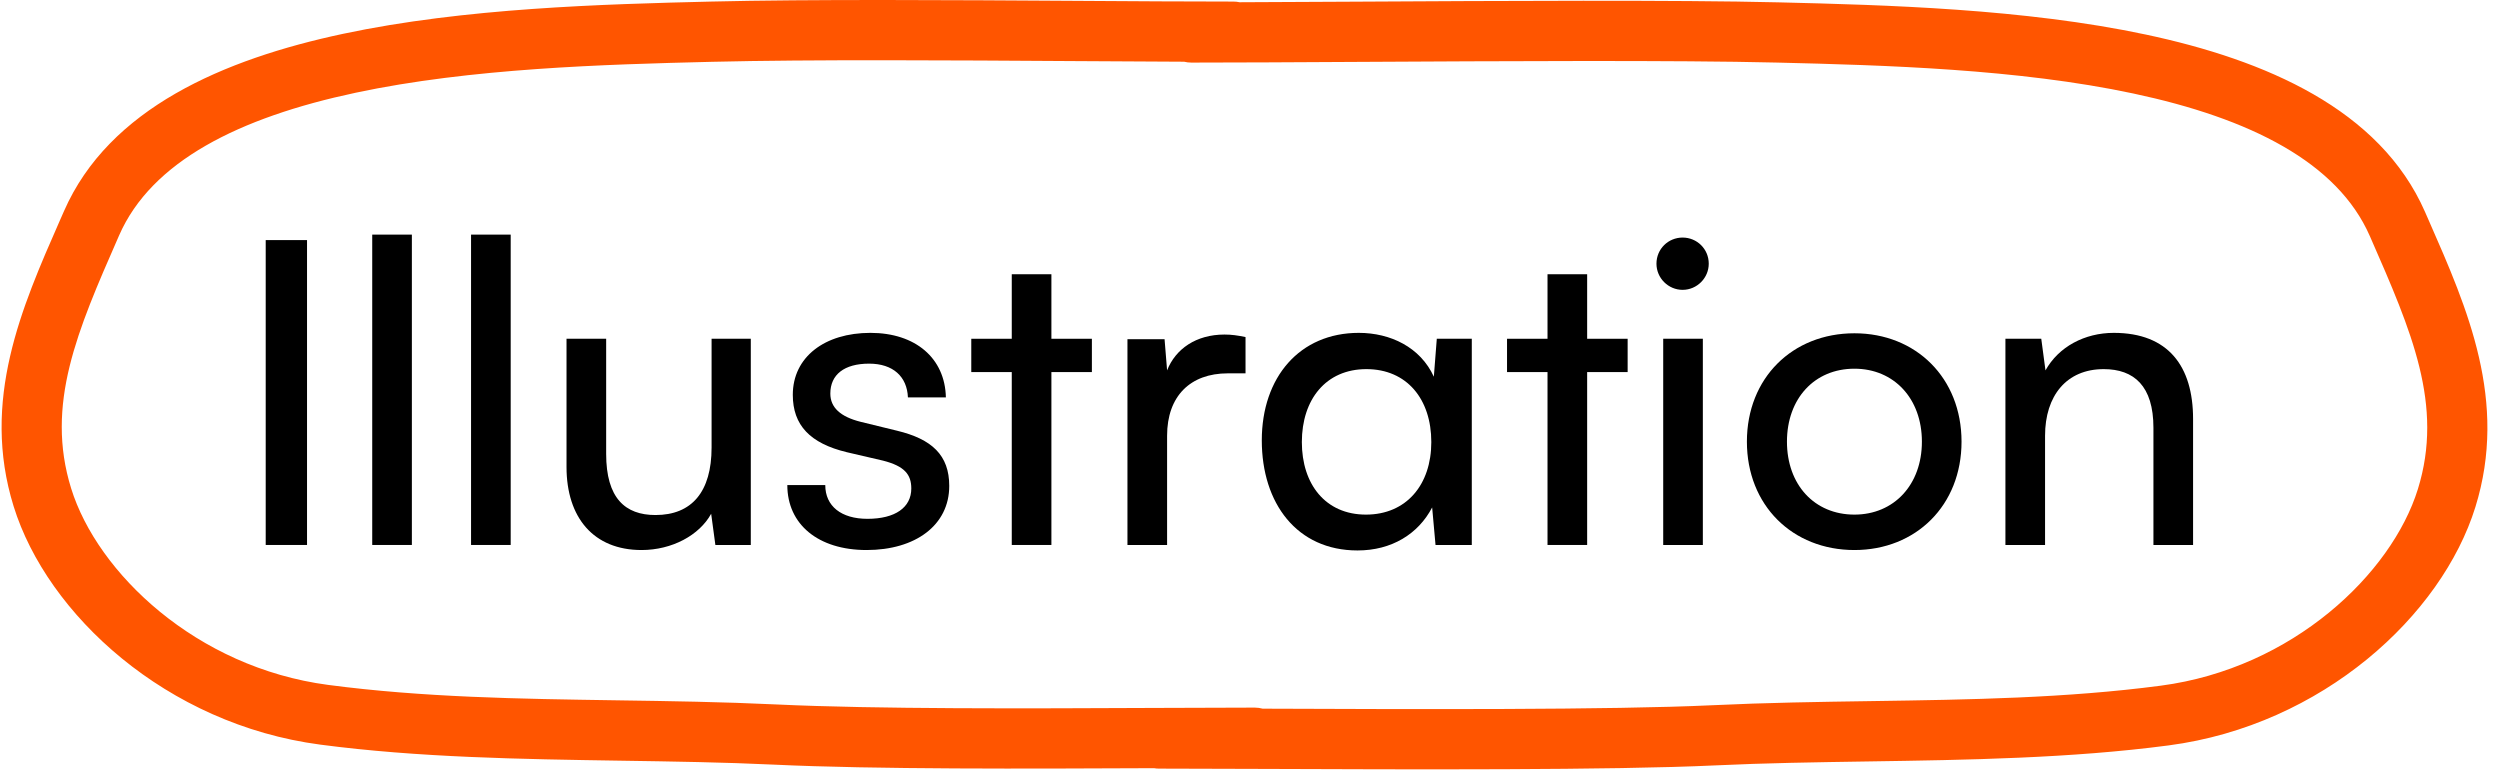
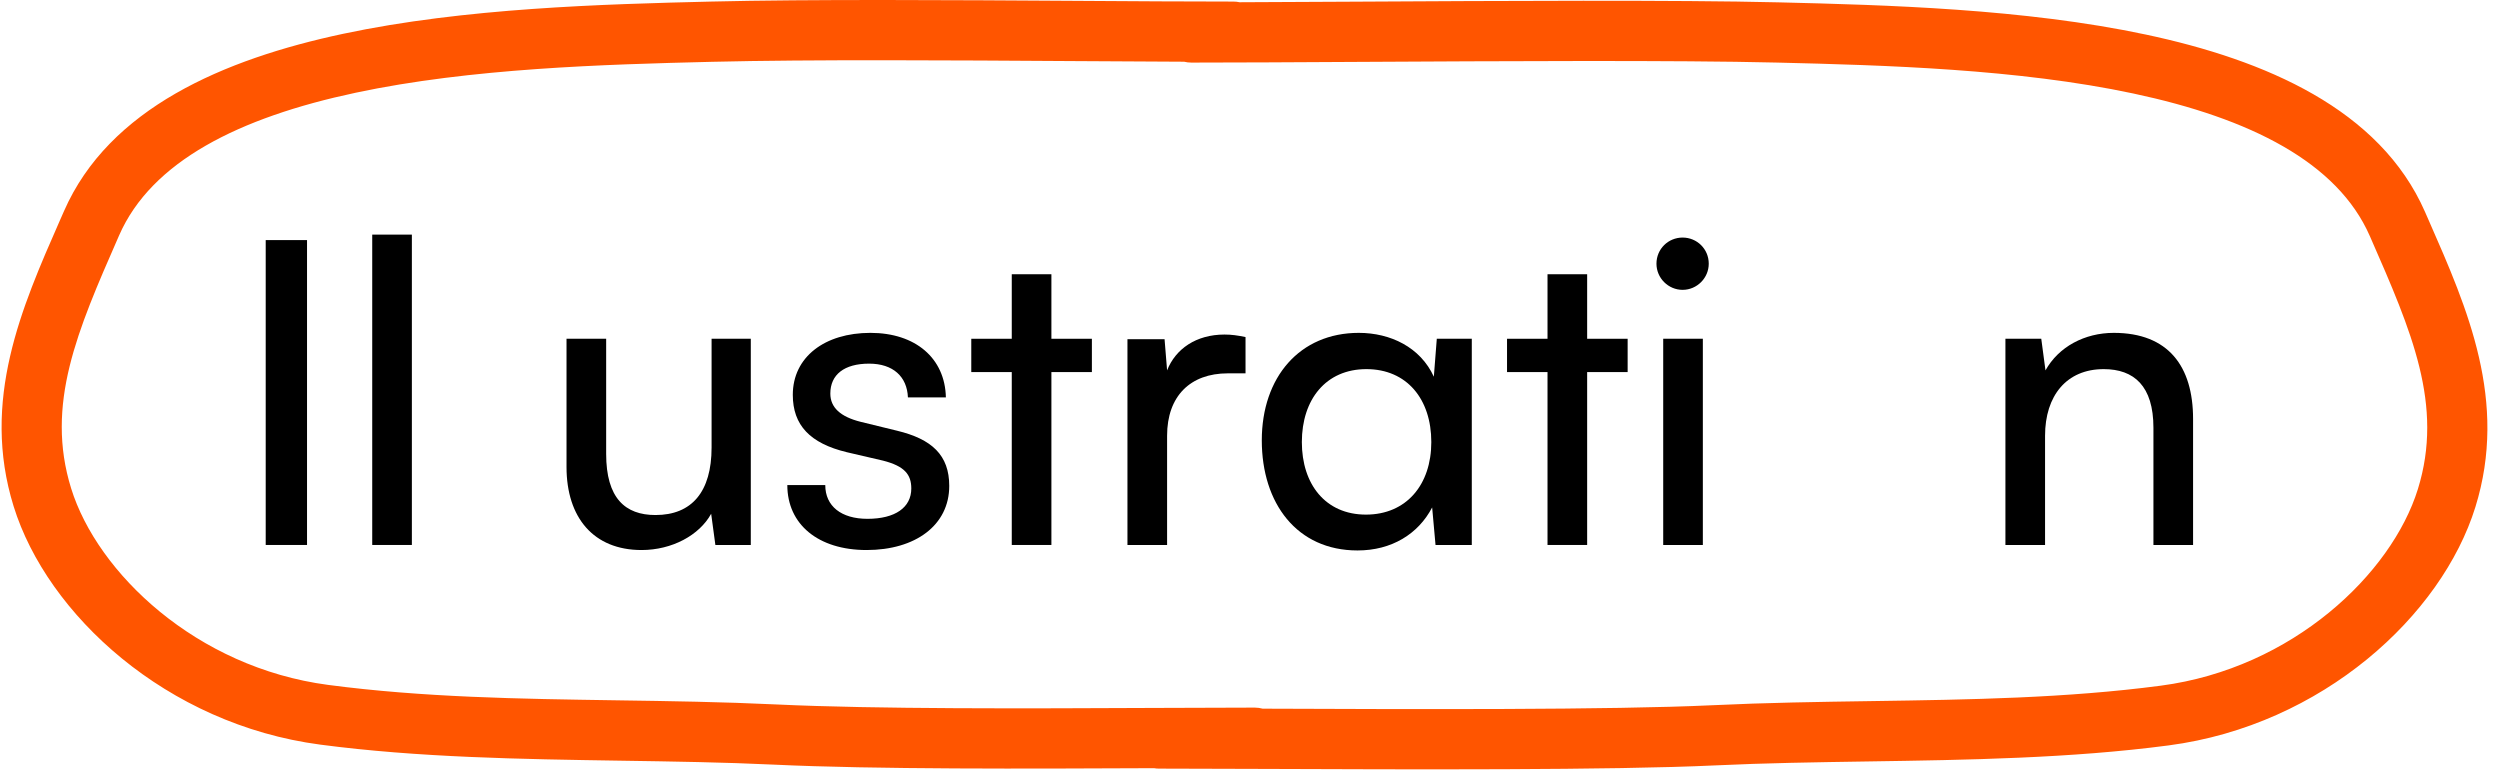
<svg xmlns="http://www.w3.org/2000/svg" width="166" height="52" viewBox="0 0 166 52" fill="none">
  <path d="M135.792 36.186H133.16V22.494H135.54L135.82 24.594C136.688 23.026 138.424 22.102 140.356 22.102C143.968 22.102 145.62 24.314 145.62 27.814V36.186H142.988V28.402C142.988 25.63 141.7 24.51 139.684 24.51C137.22 24.51 135.792 26.274 135.792 28.934V36.186Z" fill="black" />
-   <path d="M115.994 29.326C115.994 25.098 119.018 22.13 123.134 22.13C127.222 22.13 130.246 25.098 130.246 29.326C130.246 33.554 127.222 36.522 123.134 36.522C119.018 36.522 115.994 33.554 115.994 29.326ZM118.654 29.326C118.654 32.182 120.474 34.17 123.134 34.17C125.766 34.17 127.614 32.182 127.614 29.326C127.614 26.47 125.766 24.482 123.134 24.482C120.474 24.482 118.654 26.47 118.654 29.326Z" fill="black" />
  <path d="M111.725 19.246C110.773 19.246 109.989 18.462 109.989 17.51C109.989 16.53 110.773 15.774 111.725 15.774C112.677 15.774 113.461 16.53 113.461 17.51C113.461 18.462 112.677 19.246 111.725 19.246ZM110.437 36.186V22.494H113.069V36.186H110.437Z" fill="black" />
  <path d="M105.387 36.186H102.755V24.706H100.067V22.494H102.755V18.21H105.387V22.494H108.075V24.706H105.387V36.186Z" fill="black" />
  <path d="M95.403 22.494H97.727V36.186H95.319L95.095 33.694C94.171 35.458 92.407 36.55 90.139 36.55C86.107 36.55 83.783 33.414 83.783 29.242C83.783 25.042 86.303 22.102 90.223 22.102C92.323 22.102 94.311 23.054 95.207 25.014L95.403 22.494ZM95.039 29.354C95.039 26.498 93.415 24.51 90.727 24.51C88.039 24.51 86.443 26.526 86.443 29.354C86.443 32.154 88.011 34.17 90.699 34.17C93.387 34.17 95.039 32.182 95.039 29.354Z" fill="black" />
  <path d="M82.703 22.382V24.79H81.527C79.035 24.79 77.495 26.302 77.495 28.934V36.186H74.863V22.522H77.327L77.495 24.594C78.055 23.166 79.427 22.214 81.303 22.214C81.779 22.214 82.171 22.27 82.703 22.382Z" fill="black" />
  <path d="M69.813 36.186H67.181V24.706H64.493V22.494H67.181V18.21H69.813V22.494H72.501V24.706H69.813V36.186Z" fill="black" />
  <path d="M52.278 32.21H54.798C54.798 33.61 55.862 34.45 57.598 34.45C59.446 34.45 60.51 33.694 60.51 32.434C60.51 31.51 60.062 30.95 58.634 30.586L56.226 30.026C53.79 29.438 52.642 28.234 52.642 26.218C52.642 23.698 54.77 22.102 57.794 22.102C60.79 22.102 62.75 23.782 62.806 26.386H60.286C60.23 25.014 59.306 24.146 57.71 24.146C56.058 24.146 55.134 24.874 55.134 26.134C55.134 27.058 55.806 27.674 57.15 28.01L59.558 28.598C61.882 29.158 63.03 30.222 63.03 32.266C63.03 34.87 60.79 36.522 57.542 36.522C54.322 36.522 52.278 34.814 52.278 32.21Z" fill="black" />
  <path d="M47.249 22.494H49.853V36.186H47.501L47.221 34.114C46.437 35.542 44.617 36.522 42.601 36.522C39.409 36.522 37.617 34.366 37.617 31.006V22.494H40.249V30.138C40.249 33.078 41.509 34.198 43.525 34.198C45.933 34.198 47.249 32.658 47.249 29.718V22.494Z" fill="black" />
-   <path d="M33.91 36.186H31.278V15.578H33.91V36.186Z" fill="black" />
  <path d="M27.348 36.186H24.716V15.578H27.348V36.186Z" fill="black" />
  <path d="M20.387 15.942V36.186H17.643V15.942H20.387Z" fill="black" />
  <path fill-rule="evenodd" clip-rule="evenodd" d="M76.625 51.007C68.342 51.045 58.108 51.091 51.372 50.771C48.078 50.615 44.677 50.563 41.232 50.51C34.588 50.407 27.781 50.302 21.27 49.444C11.057 48.097 3.136 40.808 0.904 33.616C-1.276 26.593 1.435 20.422 3.968 14.657C4.063 14.443 4.157 14.228 4.251 14.015C7.238 7.196 14.852 3.932 22.791 2.243C30.857 0.528 40.048 0.279 47.186 0.105C53.864 -0.057 63.185 0.003 71.494 0.057C75.287 0.082 78.868 0.105 81.891 0.105C82.035 0.105 82.176 0.12 82.311 0.149C84.608 0.141 87.224 0.126 90 0.111L90.002 0.111C99.676 0.056 111.289 -0.009 118.084 0.156C125.221 0.33 134.413 0.579 142.479 2.294C150.417 3.982 158.031 7.247 161.019 14.065C161.065 14.17 161.111 14.275 161.157 14.38L161.301 14.708C163.834 20.473 166.546 26.644 164.366 33.667C162.133 40.859 154.213 48.148 143.999 49.495C137.489 50.353 130.682 50.458 124.037 50.56C120.592 50.613 117.191 50.666 113.898 50.822C107.053 51.147 93.529 51.094 83.856 51.056L83.853 51.056C81.194 51.045 78.826 51.036 76.967 51.036C76.85 51.036 76.736 51.026 76.625 51.007ZM83.843 47.056C83.675 47.01 83.498 46.985 83.316 46.985C81.308 46.985 79 46.996 76.533 47.007C68.259 47.045 58.186 47.09 51.562 46.776C47.987 46.606 44.451 46.553 40.947 46.501C34.465 46.404 28.094 46.309 21.793 45.478C13.031 44.323 6.466 38.041 4.724 32.43C2.992 26.852 5.14 21.95 7.86 15.743L7.914 15.62C10.059 10.726 15.852 7.808 23.623 6.156C31.266 4.531 40.085 4.28 47.283 4.104C53.899 3.943 63.096 4.003 71.373 4.057C73.91 4.073 76.361 4.089 78.625 4.098C78.778 4.136 78.939 4.156 79.104 4.156C82.066 4.156 85.921 4.134 90.124 4.11C99.771 4.056 111.254 3.991 117.986 4.155C125.185 4.33 134.004 4.581 141.647 6.207C149.417 7.859 155.211 10.777 157.355 15.671L157.409 15.794C160.129 22.001 162.277 26.903 160.546 32.481C158.804 38.092 152.239 44.373 143.476 45.529C137.175 46.36 130.804 46.455 124.323 46.552C120.819 46.604 117.283 46.657 113.708 46.827C106.98 47.146 93.645 47.094 83.972 47.056H83.971C83.928 47.056 83.886 47.056 83.843 47.056Z" fill="#FF5500" />
</svg>